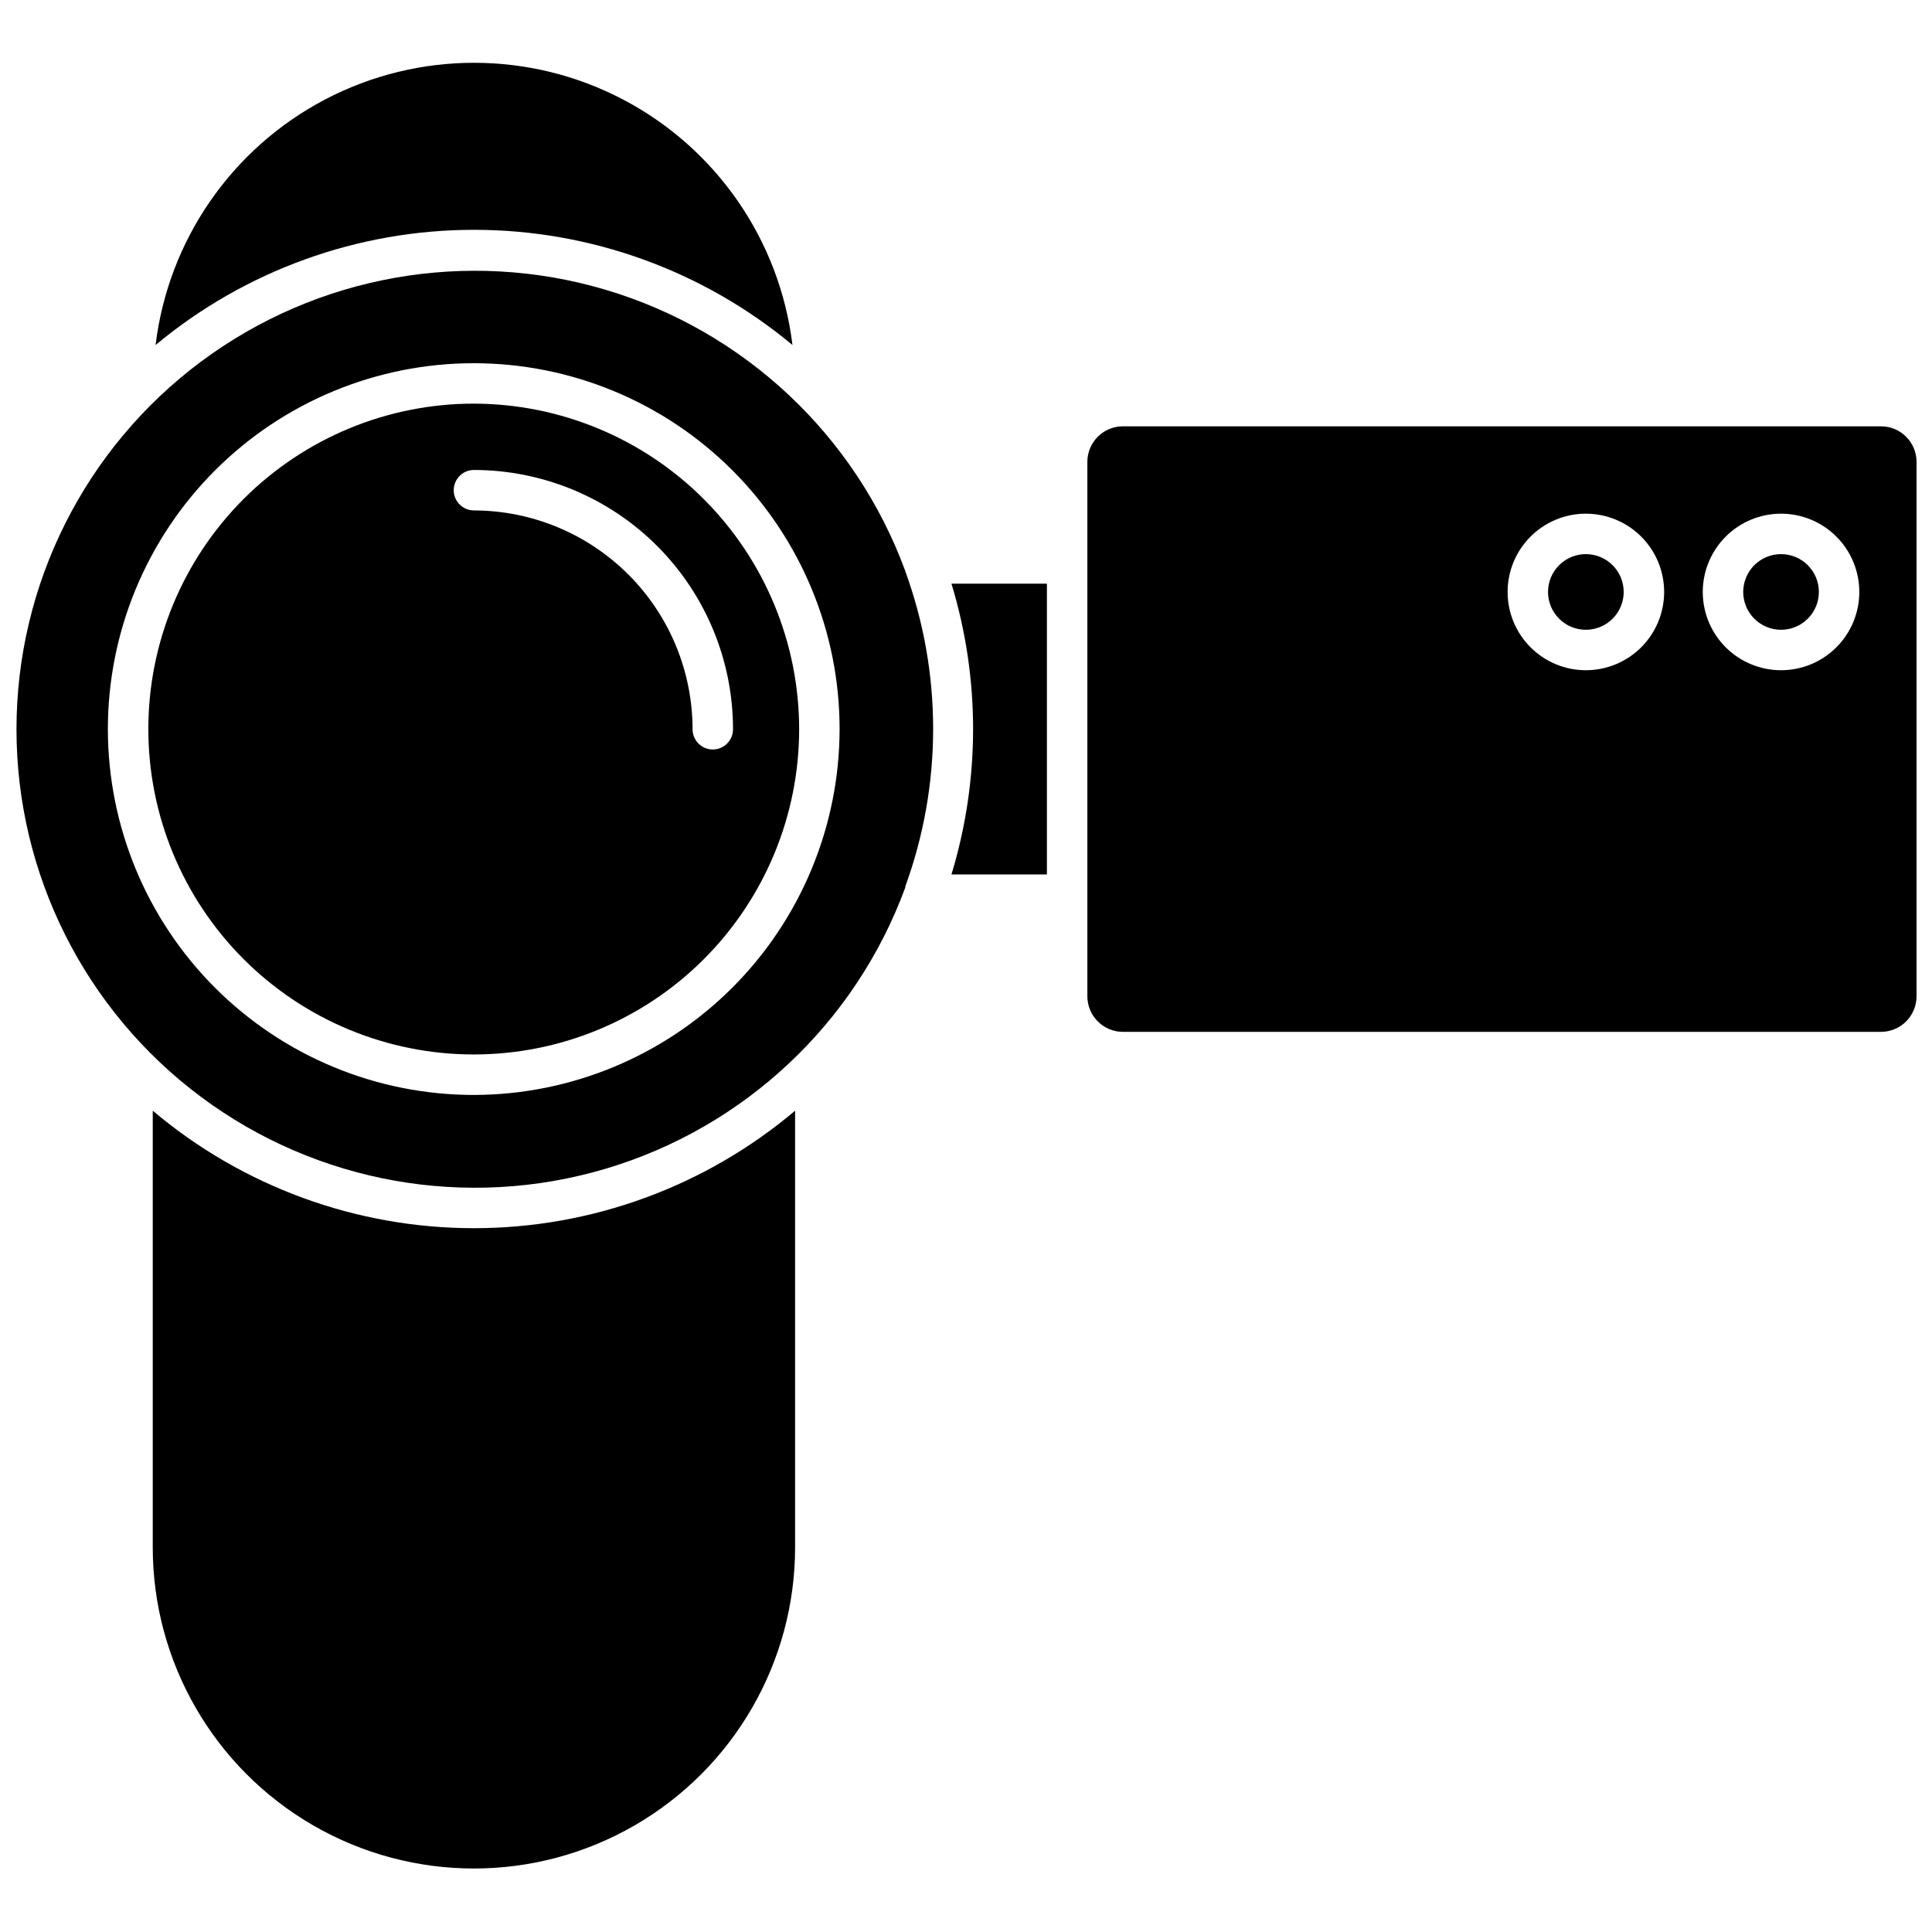
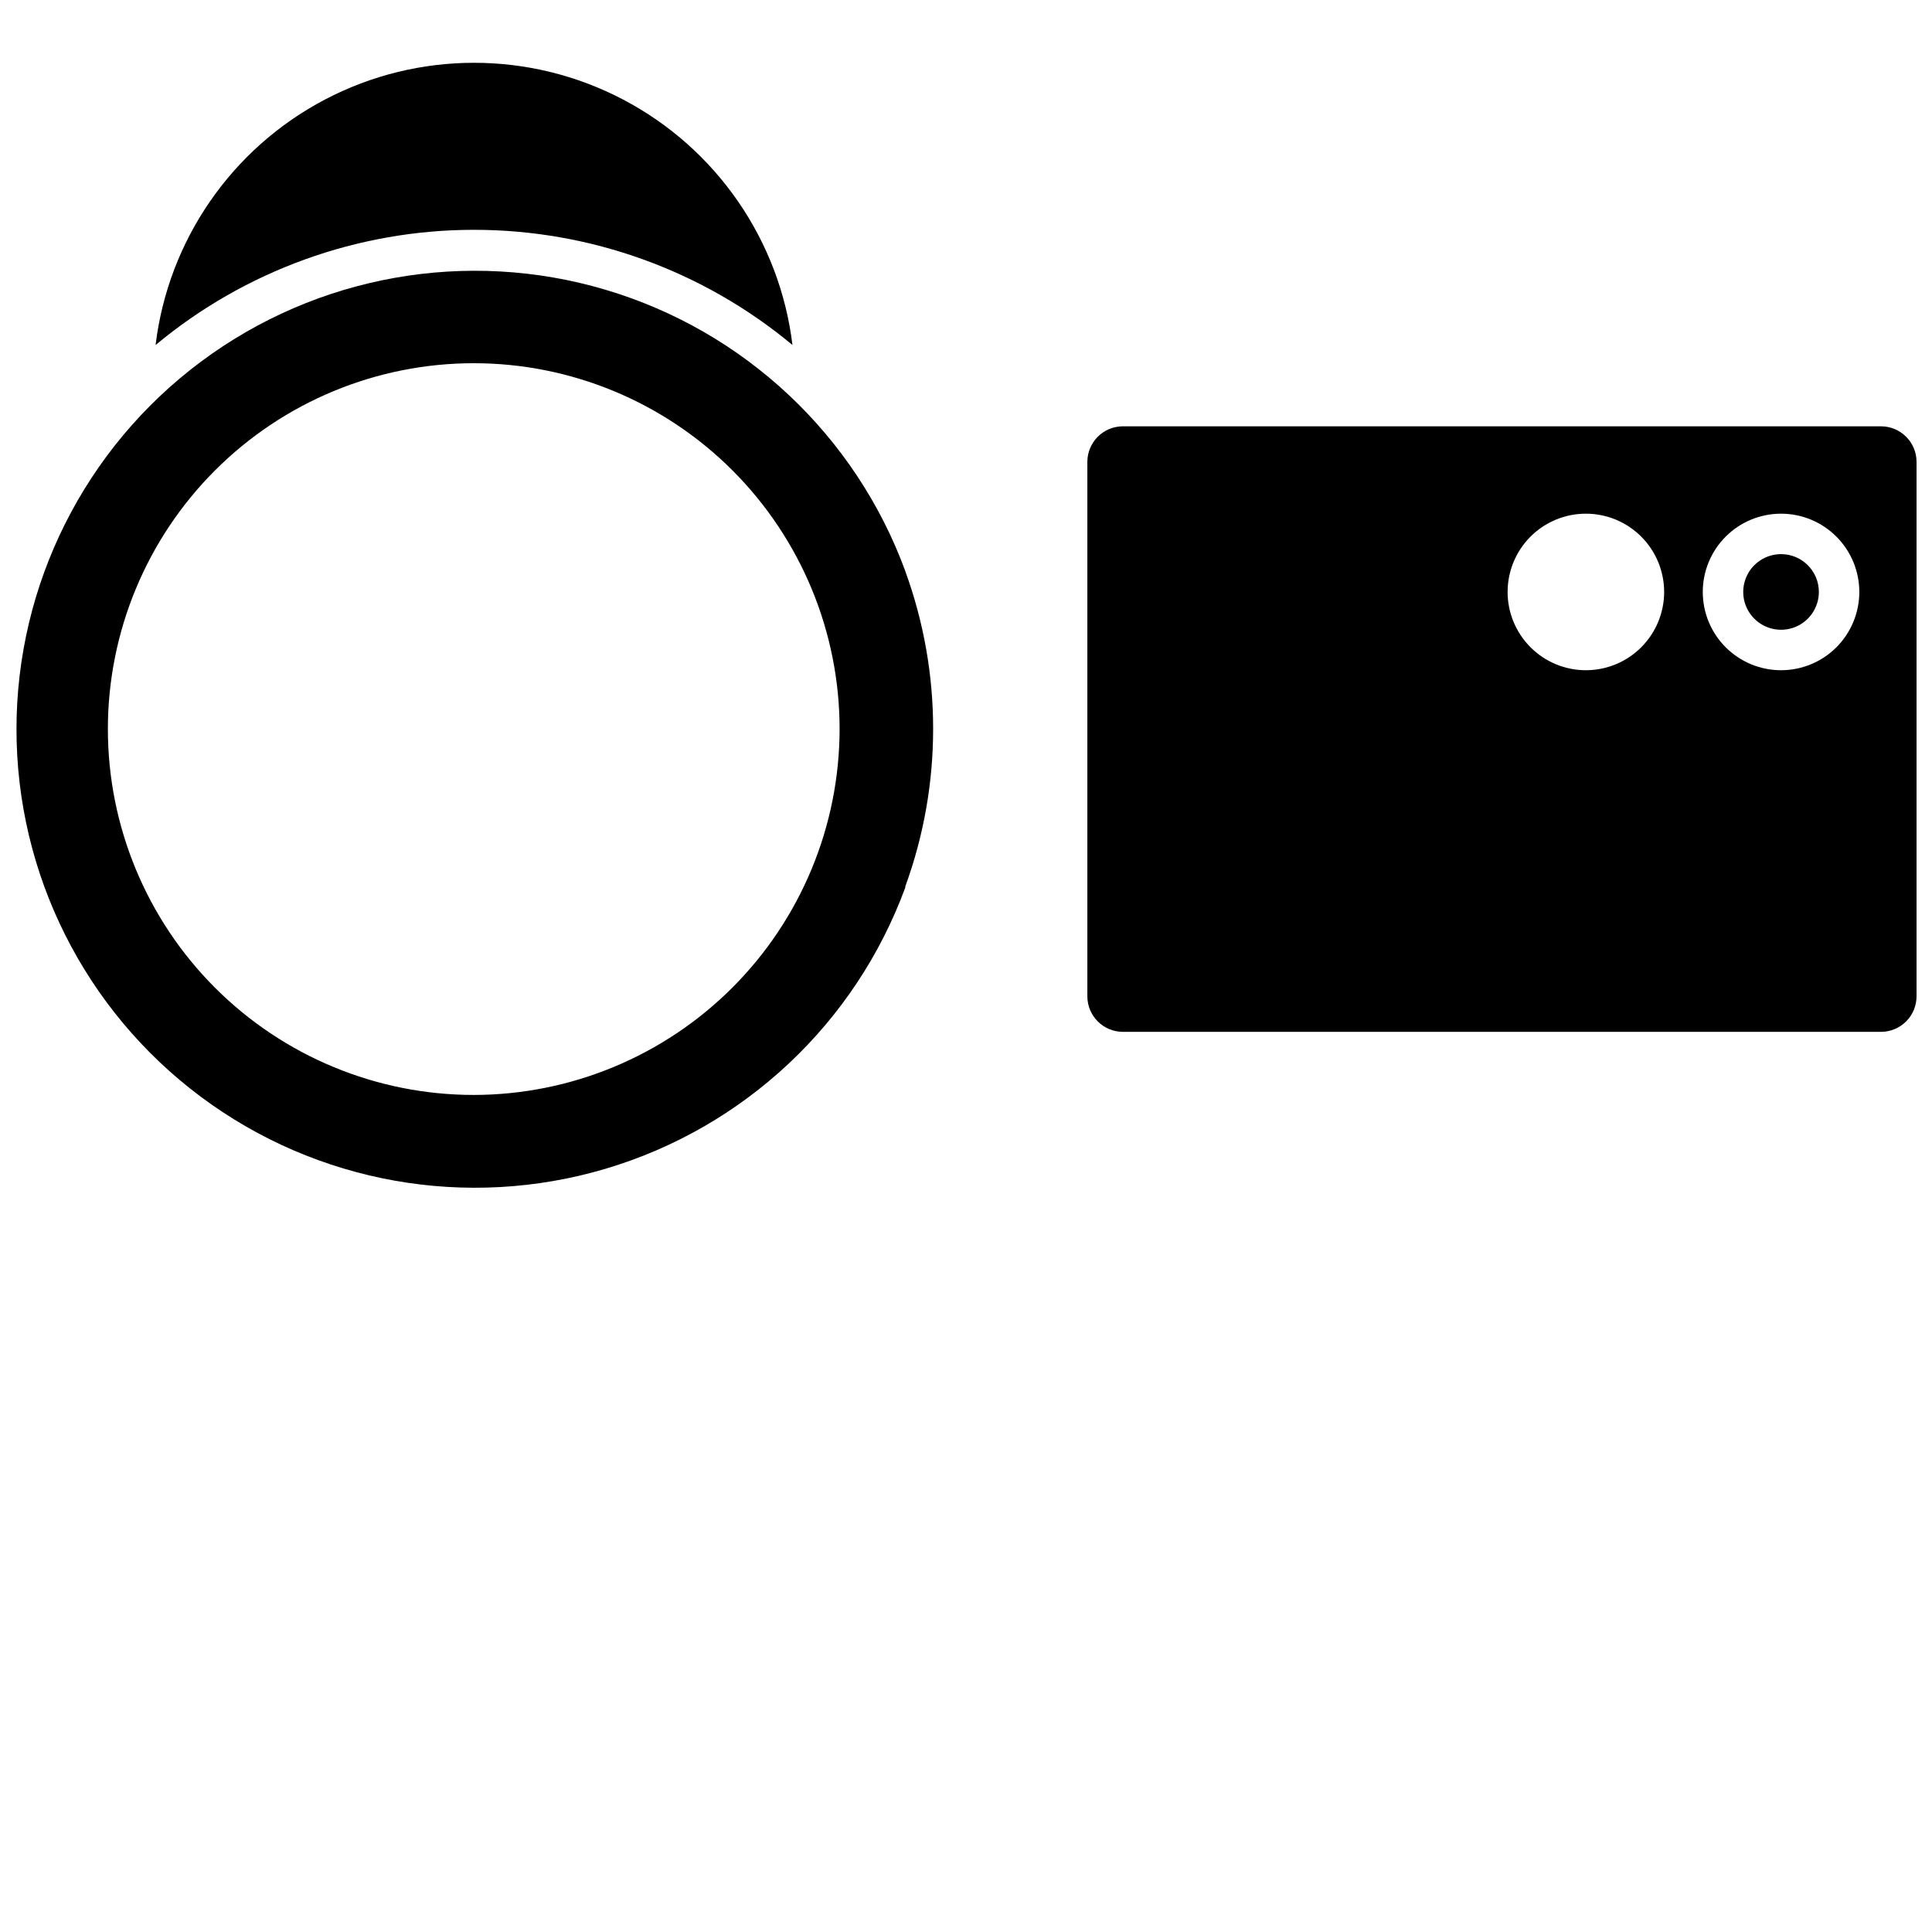
<svg xmlns="http://www.w3.org/2000/svg" width="800px" height="800px" version="1.1" viewBox="144 144 512 512">
  <defs>
    <clipPath id="b">
      <path d="m148.09 215h243.91v244h-243.91z" />
    </clipPath>
    <clipPath id="a">
      <path d="m432 256h219.9v162h-219.9z" />
    </clipPath>
  </defs>
  <g clip-path="url(#b)">
    <path d="m383.92 295.35c-13.227-36-42.676-63.637-79.438-74.559-36.766-10.926-76.527-3.848-107.27 19.086-30.738 22.934-48.844 59.031-48.844 97.383 0 38.352 18.105 74.453 48.844 97.387 30.738 22.934 70.5 30.008 107.27 19.086 36.762-10.922 66.211-38.562 79.438-74.559v-0.27c9.828-26.965 9.828-56.535 0-83.5zm-114.32 138.82c-25.723 0.012-50.395-10.195-68.586-28.375-18.195-18.18-28.418-42.844-28.426-68.566-0.004-25.719 10.211-50.387 28.398-68.574s42.855-28.402 68.578-28.398c25.719 0.004 50.387 10.23 68.566 28.422 18.18 18.195 28.387 42.867 28.371 68.586-0.043 25.688-10.266 50.312-28.43 68.477-18.164 18.164-42.785 28.387-68.473 28.43z" />
  </g>
-   <path d="m269.6 250.97c-22.871-0.016-44.812 9.059-60.996 25.219-16.18 16.164-25.281 38.094-25.293 60.965-0.016 22.871 9.055 44.812 25.219 60.996 16.164 16.18 38.09 25.281 60.965 25.293 22.871 0.016 44.809-9.055 60.992-25.219 16.184-16.164 25.281-38.09 25.297-60.965-0.016-22.859-9.094-44.785-25.25-60.961-16.16-16.176-38.07-25.285-60.934-25.328zm63.297 91.652c-2.961 0-5.359-2.402-5.359-5.363-0.012-15.363-6.121-30.098-16.98-40.969-10.863-10.871-25.59-16.992-40.957-17.02-2.961 0-5.359-2.402-5.359-5.359 0-2.961 2.398-5.363 5.359-5.363 18.215 0.016 35.676 7.262 48.551 20.145 12.875 12.887 20.105 30.355 20.105 48.566 0 1.422-0.562 2.785-1.57 3.793-1.004 1.004-2.367 1.57-3.789 1.57z" />
  <path d="m354.01 235.43c-3.359-27.738-20.137-52.059-44.875-65.047-24.742-12.988-54.285-12.988-79.023 0-24.742 12.988-41.52 37.309-44.879 65.047 23.699-19.727 53.559-30.527 84.391-30.527s60.691 10.801 84.387 30.527z" />
-   <path d="m401.88 337.26c-0.012 13.043-1.941 26.008-5.734 38.484h25.297v-77.07h-25.297c3.805 12.508 5.734 25.512 5.734 38.586z" />
-   <path d="m184.48 438.35v115.71c0 30.406 16.223 58.504 42.559 73.707 26.332 15.207 58.777 15.207 85.109 0 26.336-15.203 42.559-43.301 42.559-73.707v-115.71c-23.805 20.105-53.957 31.133-85.113 31.133s-61.309-11.027-85.113-31.133z" />
  <g clip-path="url(#a)">
    <path d="m642.47 256.98h-201.09c-5.106 0.113-9.191 4.273-9.219 9.379v141.66c0 5.188 4.191 9.402 9.379 9.434h200.93c2.504 0 4.902-0.996 6.672-2.766 1.77-1.766 2.762-4.168 2.762-6.668v-141.66c-0.027-5.188-4.242-9.379-9.434-9.379zm-78.145 64.637c-5.504 0.016-10.793-2.164-14.691-6.051-3.902-3.887-6.098-9.164-6.102-14.672s2.18-10.793 6.074-14.688 9.176-6.078 14.684-6.074c5.508 0.004 10.789 2.199 14.676 6.102 3.887 3.898 6.062 9.188 6.051 14.695-0.016 5.481-2.199 10.734-6.078 14.613-3.875 3.875-9.129 6.059-14.613 6.074zm51.723 0c-5.508 0.016-10.793-2.164-14.695-6.051-3.902-3.887-6.094-9.164-6.102-14.672-0.004-5.508 2.184-10.793 6.078-14.688s9.176-6.078 14.684-6.074c5.508 0.004 10.785 2.199 14.672 6.102 3.891 3.898 6.066 9.188 6.051 14.695-0.012 5.481-2.199 10.734-6.074 14.613-3.875 3.875-9.129 6.059-14.613 6.074z" />
  </g>
-   <path d="m564.32 290.85c-4.055-0.02-7.727 2.406-9.297 6.152-1.566 3.742-0.723 8.062 2.141 10.938 2.859 2.879 7.176 3.746 10.926 2.199 3.754-1.551 6.203-5.207 6.203-9.266 0-5.516-4.457-9.992-9.973-10.023z" />
  <path d="m616.05 290.85c-4.059-0.02-7.731 2.406-9.297 6.152-1.57 3.742-0.727 8.062 2.137 10.938 2.863 2.879 7.18 3.746 10.93 2.199 3.75-1.551 6.199-5.207 6.199-9.266 0-5.516-4.453-9.992-9.969-10.023z" />
</svg>